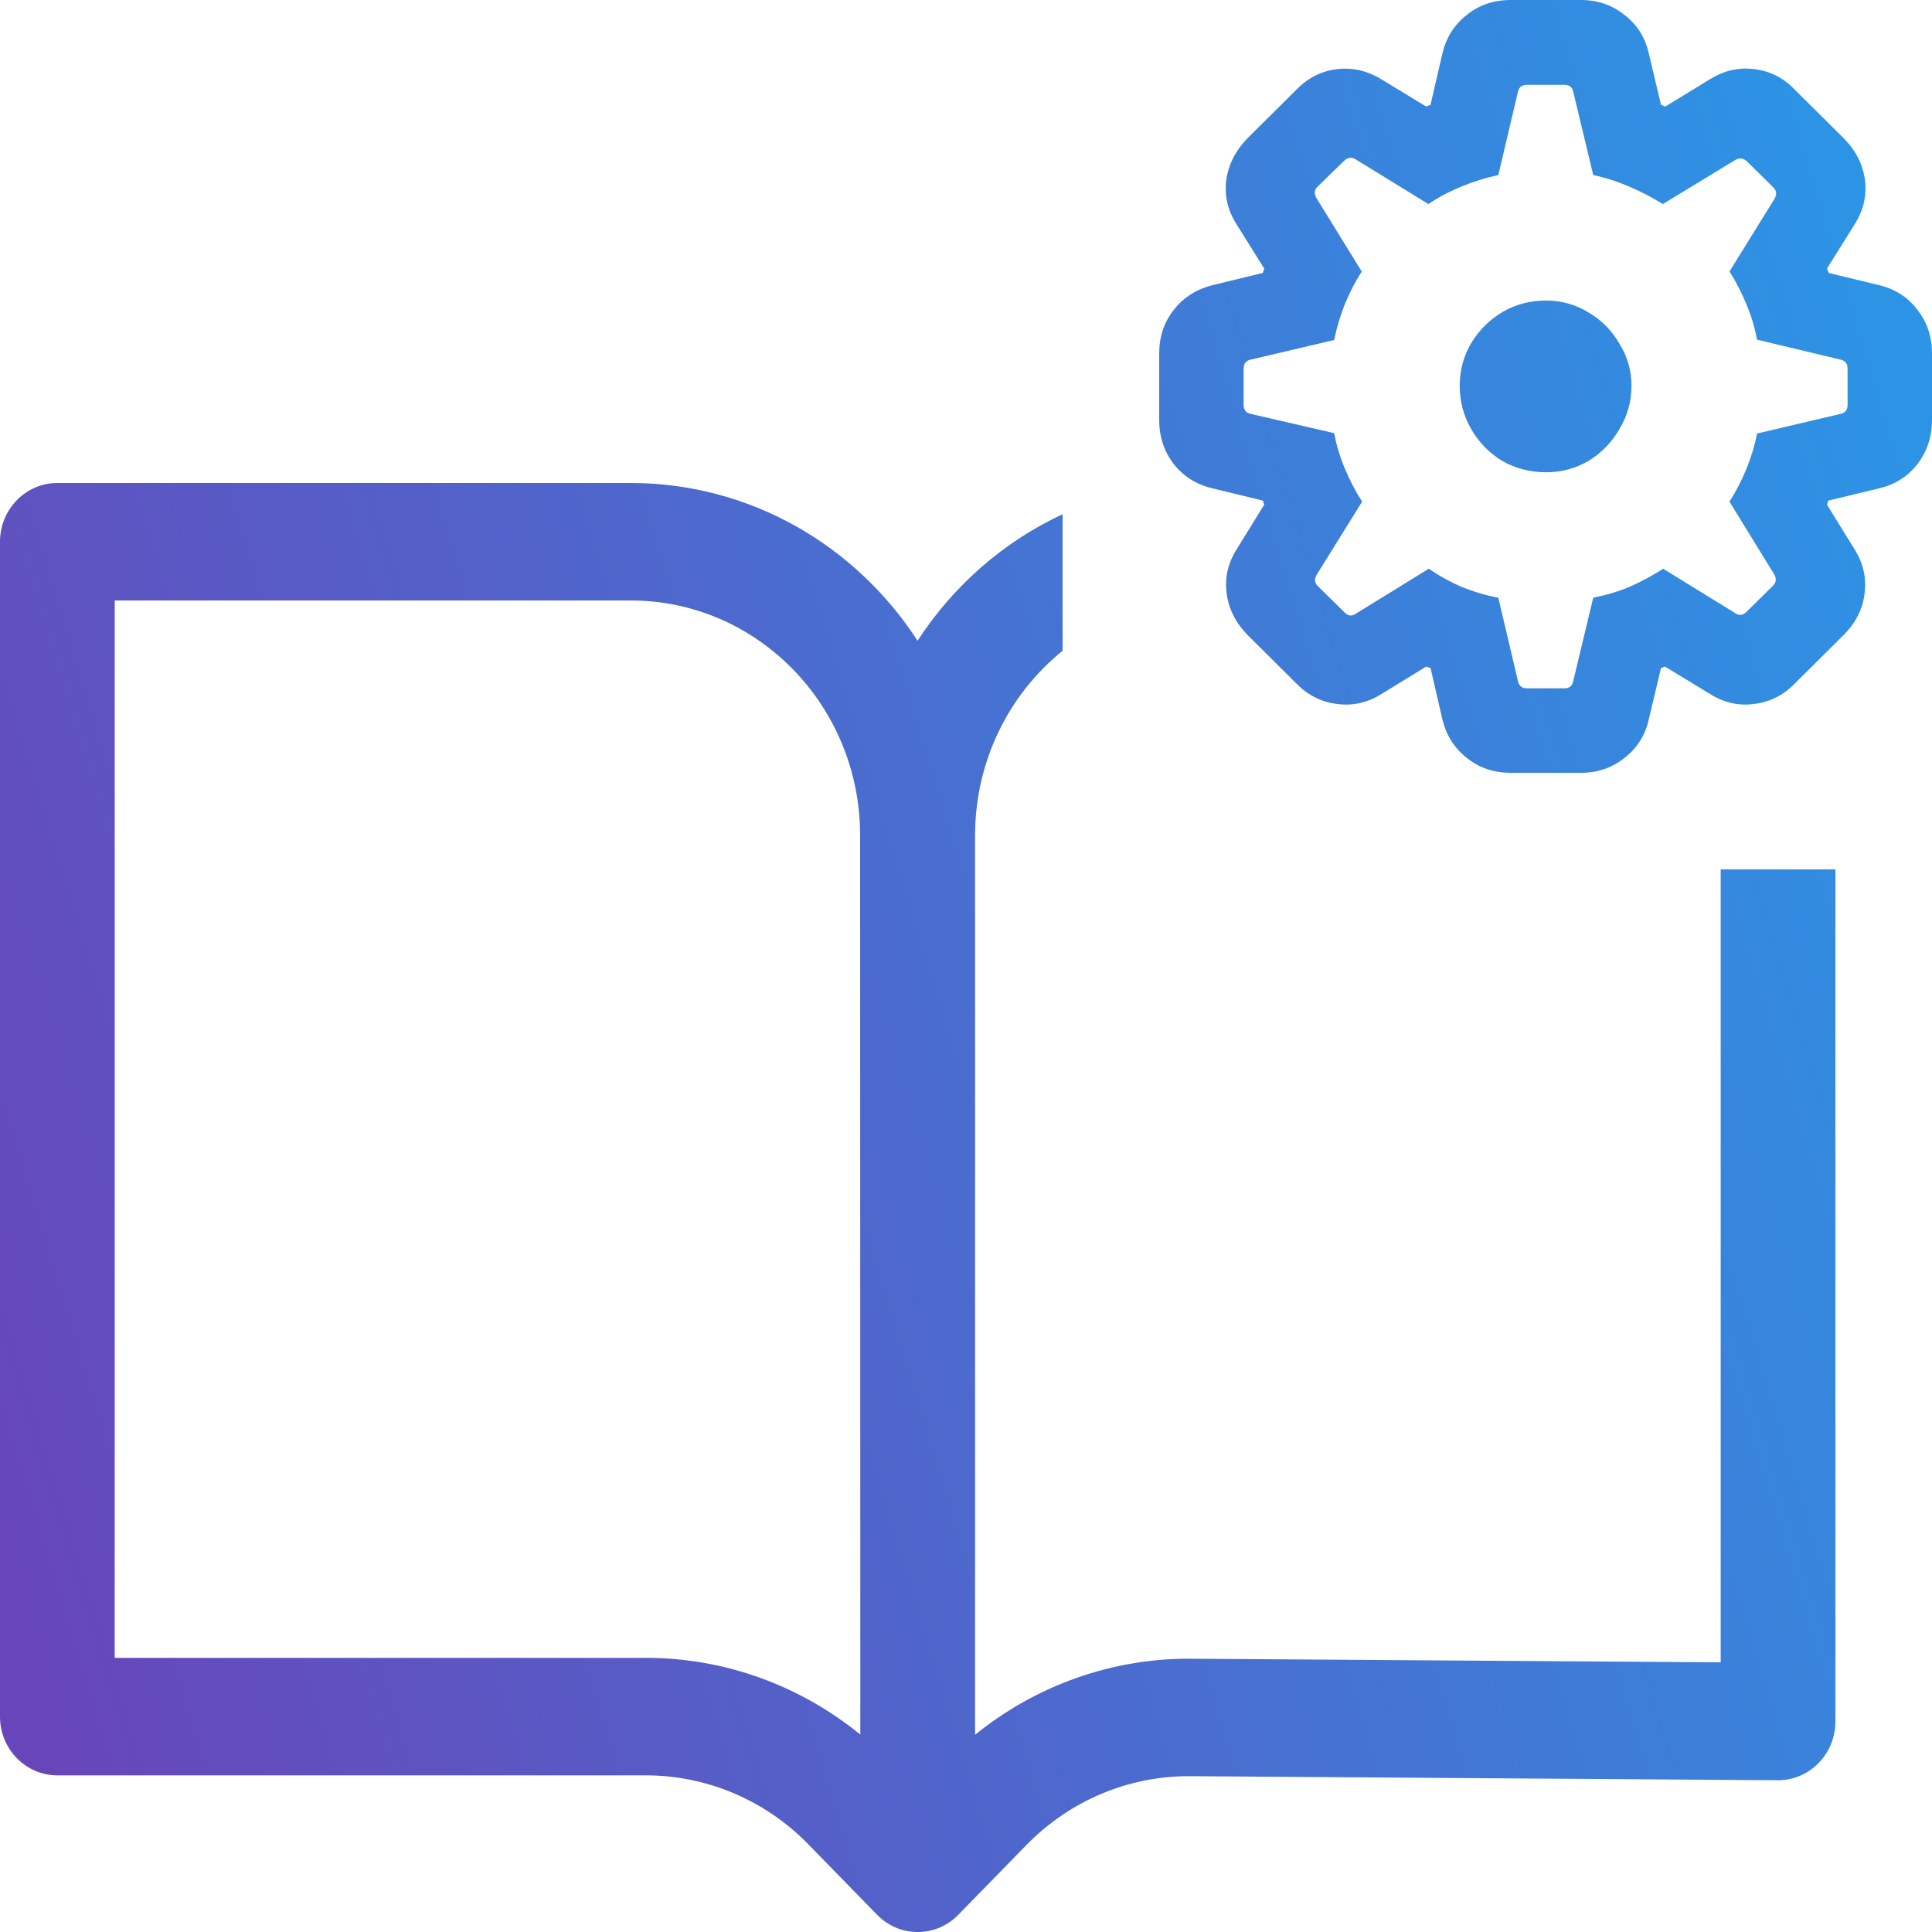
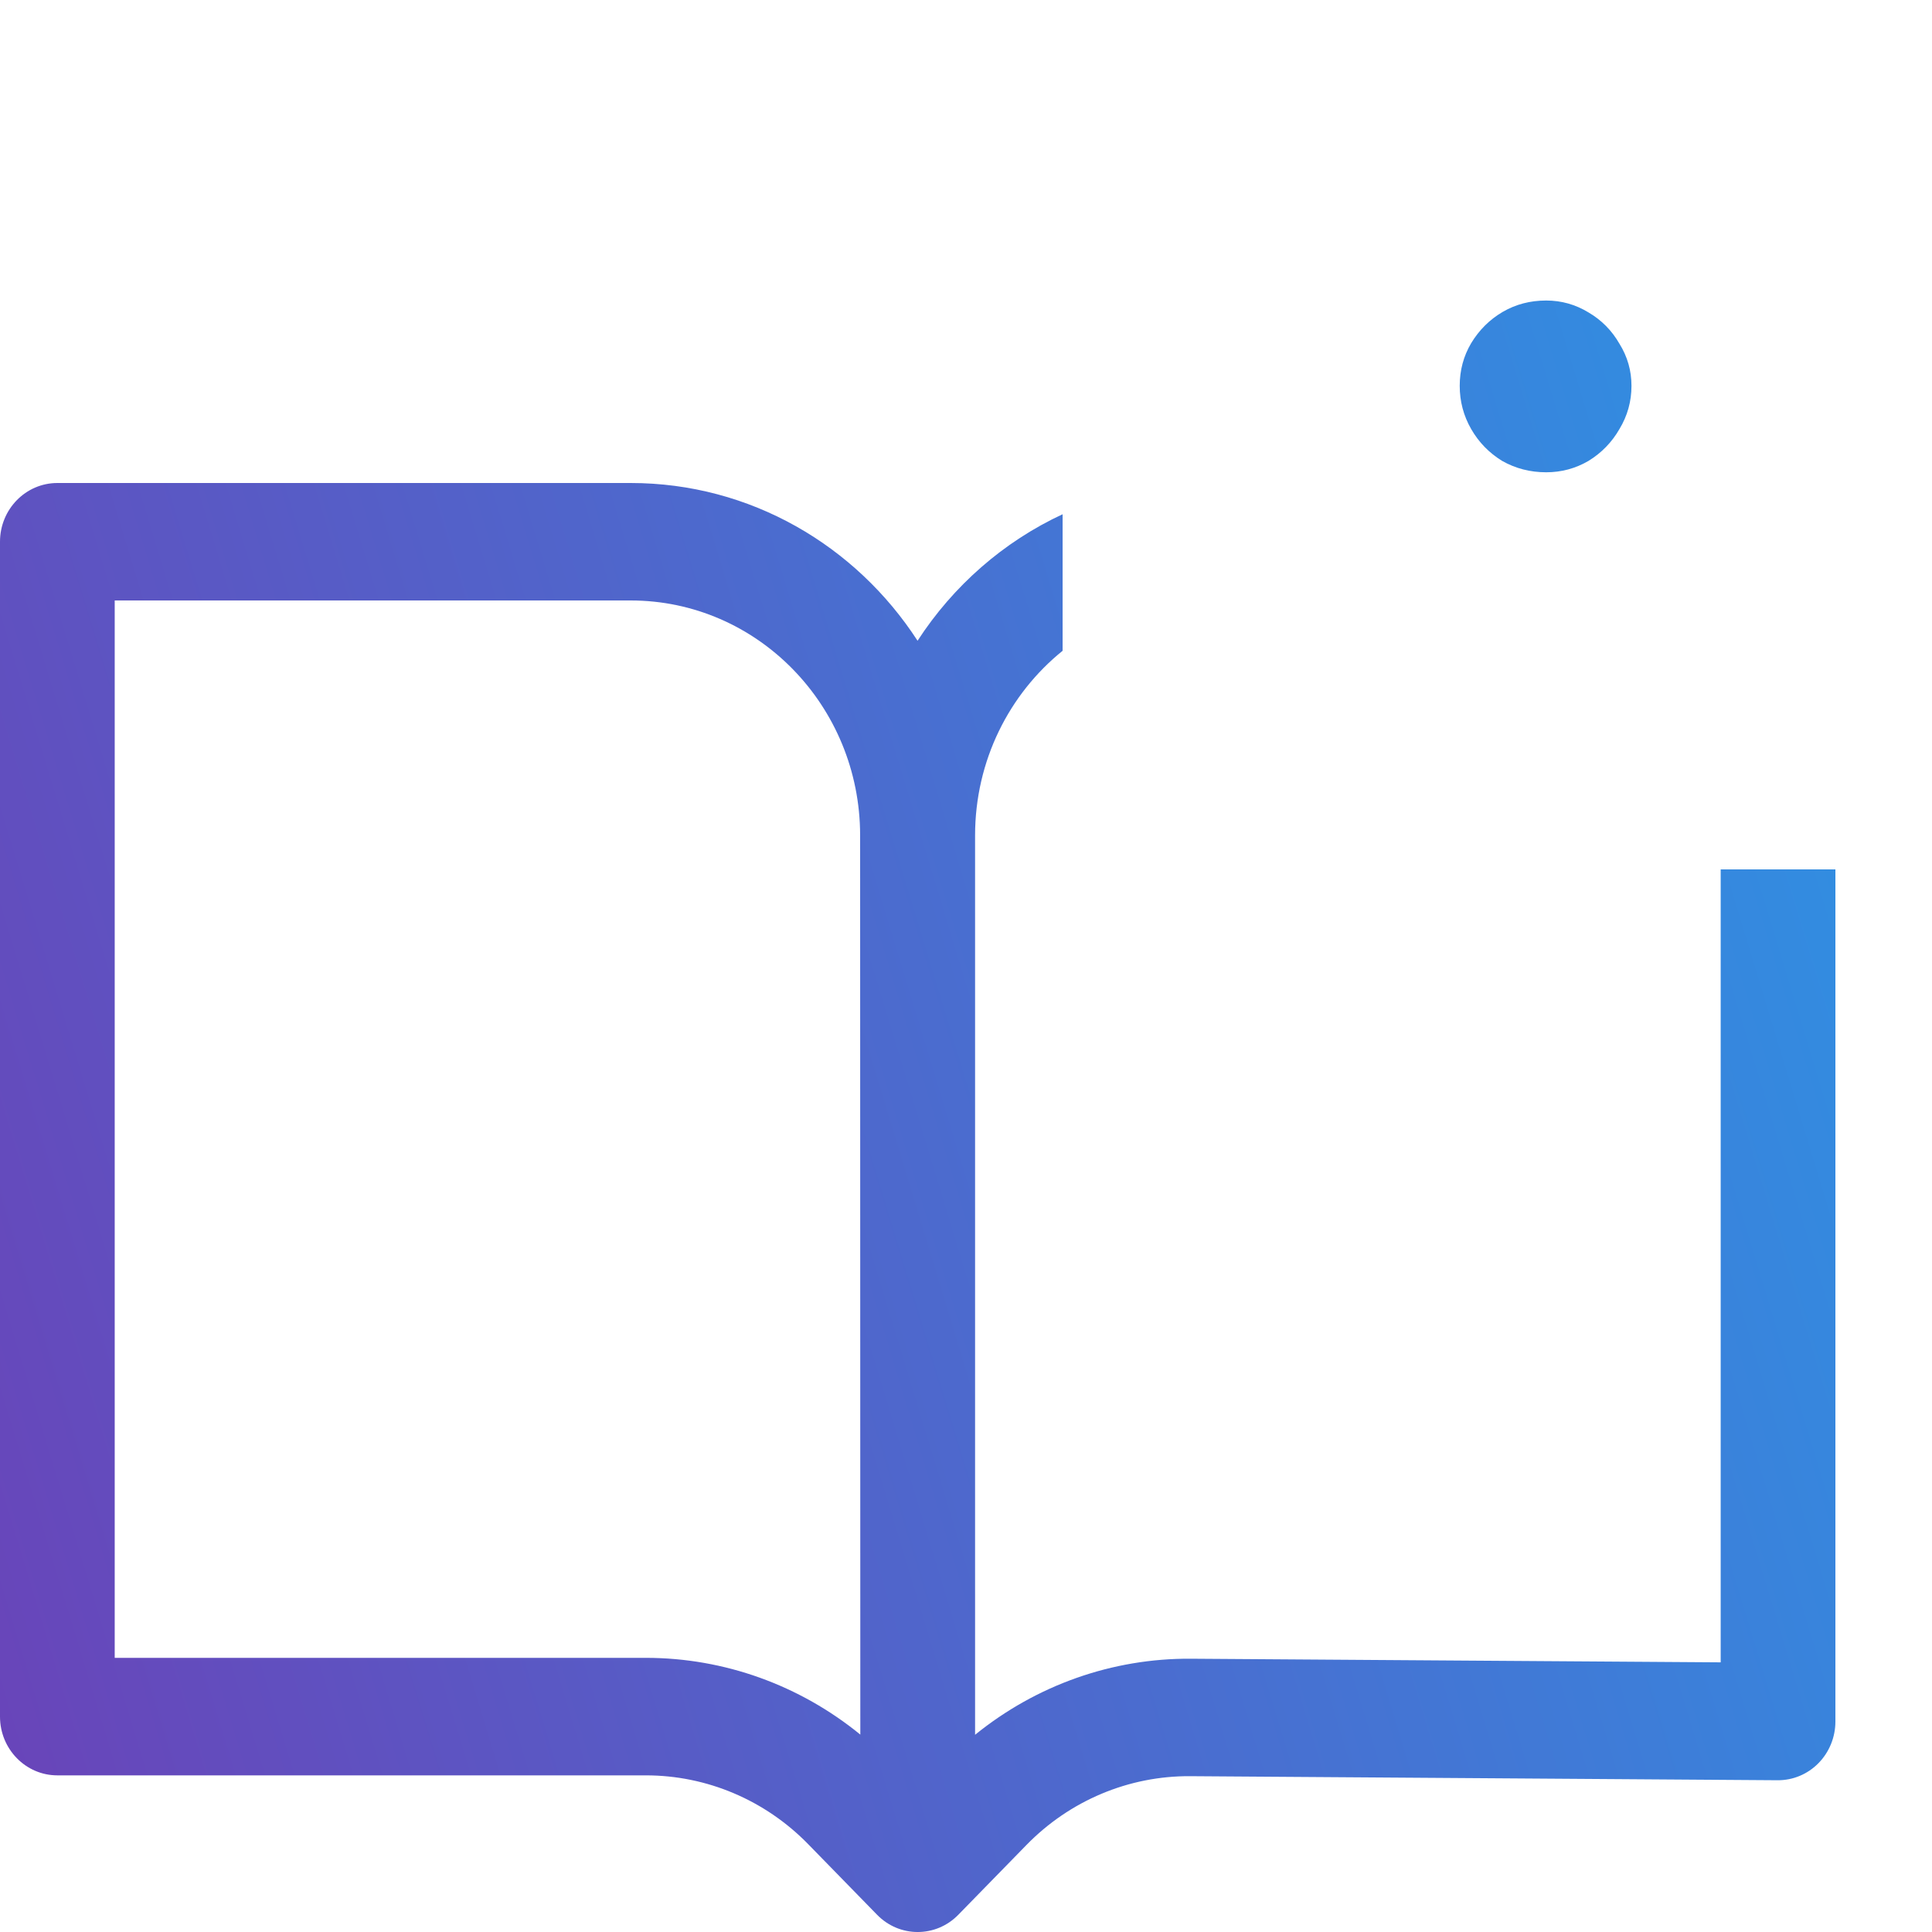
<svg xmlns="http://www.w3.org/2000/svg" width="40" height="40" viewBox="0 0 40 40" fill="none">
  <path d="M31.099 9.542C31.376 9.699 31.68 9.778 32.012 9.778C32.328 9.778 32.62 9.699 32.889 9.542C33.157 9.377 33.371 9.158 33.529 8.883C33.695 8.608 33.778 8.31 33.778 7.988C33.778 7.674 33.695 7.384 33.529 7.117C33.371 6.842 33.157 6.626 32.889 6.469C32.62 6.305 32.328 6.222 32.012 6.222C31.68 6.222 31.38 6.301 31.111 6.458C30.843 6.615 30.625 6.831 30.459 7.105C30.301 7.372 30.222 7.666 30.222 7.988C30.222 8.31 30.301 8.608 30.459 8.883C30.617 9.158 30.831 9.377 31.099 9.542Z" fill="url(#paint0_linear_1050_25735)" />
-   <path fill-rule="evenodd" clip-rule="evenodd" d="M31.276 16H32.731C33.076 16 33.377 15.897 33.632 15.692C33.892 15.492 34.059 15.229 34.134 14.904L34.389 13.831L34.472 13.801L35.409 14.371C35.699 14.552 36.004 14.619 36.324 14.574C36.65 14.534 36.932 14.389 37.172 14.139L38.177 13.141C38.427 12.886 38.57 12.598 38.605 12.278C38.645 11.957 38.575 11.655 38.395 11.37L37.825 10.447L37.855 10.364L38.912 10.109C39.242 10.029 39.505 9.861 39.7 9.606C39.9 9.346 40 9.043 40 8.698V7.317C40 6.972 39.9 6.672 39.7 6.417C39.505 6.156 39.242 5.986 38.912 5.906L37.862 5.651L37.825 5.561L38.402 4.638C38.582 4.353 38.652 4.05 38.612 3.73C38.572 3.41 38.427 3.122 38.177 2.867L37.172 1.869C36.937 1.619 36.657 1.473 36.332 1.433C36.012 1.388 35.704 1.456 35.409 1.636L34.479 2.206L34.389 2.169L34.134 1.096C34.059 0.77 33.892 0.508 33.632 0.308C33.377 0.103 33.076 0 32.731 0H31.276C30.926 0 30.623 0.103 30.369 0.308C30.113 0.508 29.946 0.77 29.866 1.096L29.618 2.169L29.528 2.206L28.591 1.636C28.301 1.461 27.993 1.393 27.668 1.433C27.348 1.473 27.068 1.619 26.828 1.869L25.823 2.867C25.578 3.122 25.433 3.41 25.388 3.73C25.348 4.05 25.418 4.353 25.598 4.638L26.175 5.561L26.145 5.651L25.095 5.906C24.765 5.991 24.5 6.161 24.3 6.417C24.1 6.672 24 6.972 24 7.317V8.698C24 9.043 24.1 9.346 24.3 9.606C24.5 9.861 24.765 10.029 25.095 10.109L26.145 10.364L26.175 10.447L25.605 11.37C25.425 11.655 25.355 11.957 25.395 12.278C25.435 12.598 25.578 12.886 25.823 13.141L26.828 14.139C27.068 14.389 27.351 14.534 27.676 14.574C28.001 14.619 28.308 14.552 28.598 14.371L29.528 13.801L29.618 13.831L29.866 14.904C29.946 15.229 30.113 15.492 30.369 15.692C30.623 15.897 30.926 16 31.276 16ZM31.614 14.251C31.509 14.251 31.446 14.199 31.426 14.094L31.021 12.375C30.776 12.33 30.529 12.258 30.279 12.158C30.033 12.053 29.801 11.925 29.581 11.775L28.073 12.705C27.988 12.765 27.908 12.755 27.833 12.675L27.285 12.135C27.215 12.07 27.208 11.99 27.263 11.895L28.201 10.386C28.061 10.166 27.941 9.936 27.841 9.696C27.741 9.456 27.668 9.213 27.623 8.968L25.898 8.57C25.798 8.55 25.748 8.488 25.748 8.383V7.632C25.748 7.527 25.798 7.465 25.898 7.445L27.623 7.039C27.673 6.789 27.746 6.544 27.841 6.304C27.941 6.059 28.058 5.831 28.193 5.621L27.263 4.113C27.203 4.018 27.208 3.935 27.278 3.865L27.826 3.332C27.901 3.257 27.983 3.247 28.073 3.302L29.573 4.225C29.753 4.1 29.973 3.982 30.233 3.872C30.498 3.762 30.761 3.68 31.021 3.625L31.426 1.906C31.446 1.806 31.509 1.756 31.614 1.756H32.394C32.494 1.756 32.554 1.806 32.574 1.906L32.986 3.625C33.246 3.68 33.496 3.76 33.736 3.865C33.982 3.97 34.212 4.09 34.427 4.225L35.919 3.317C36.009 3.262 36.092 3.27 36.167 3.34L36.715 3.88C36.785 3.95 36.792 4.03 36.737 4.12L35.807 5.621C35.942 5.831 36.059 6.059 36.159 6.304C36.259 6.544 36.332 6.787 36.377 7.032L38.102 7.445C38.202 7.465 38.252 7.527 38.252 7.632V8.383C38.252 8.488 38.202 8.55 38.102 8.57L36.377 8.976C36.332 9.216 36.259 9.458 36.159 9.704C36.059 9.949 35.942 10.176 35.807 10.386L36.73 11.887C36.785 11.977 36.777 12.057 36.707 12.128L36.159 12.668C36.084 12.743 36.004 12.751 35.919 12.69L34.434 11.775C34.199 11.925 33.967 12.05 33.736 12.15C33.511 12.245 33.261 12.32 32.986 12.375L32.574 14.094C32.554 14.199 32.494 14.251 32.394 14.251H31.614Z" fill="url(#paint1_linear_1050_25735)" />
  <path fill-rule="evenodd" clip-rule="evenodd" d="M18.997 13.266C19.735 12.129 20.775 11.216 22 10.647V13.474C20.896 14.365 20.188 15.746 20.188 17.297V35.917C21.453 34.891 23.028 34.33 24.658 34.342L35.625 34.417V18H38V35.642C38 35.966 37.874 36.276 37.649 36.505C37.425 36.733 37.121 36.86 36.804 36.858L24.642 36.774C23.371 36.765 22.149 37.278 21.251 38.199L19.84 39.644C19.376 40.119 18.624 40.119 18.16 39.644L16.733 38.182C15.842 37.269 14.634 36.757 13.374 36.757H1.188C0.532 36.757 0 36.212 0 35.541V11.216C0 10.544 0.532 10 1.188 10H13.057C15.537 10 17.721 11.297 18.997 13.266ZM17.808 17.293C17.805 14.608 15.679 12.432 13.057 12.432H2.375V34.324H13.374C14.994 34.324 16.557 34.889 17.812 35.913L17.808 17.293Z" fill="url(#paint2_linear_1050_25735)" />
  <defs>
    <linearGradient id="paint0_linear_1050_25735" x1="42.037" y1="-32.418" x2="-26.007" y2="-11.741" gradientUnits="userSpaceOnUse">
      <stop stop-color="#1AACF2" />
      <stop offset="1" stop-color="#7732AF" />
      <stop offset="1" stop-color="#AF5DF2" />
      <stop offset="1" stop-color="#AF5DF2" />
    </linearGradient>
    <linearGradient id="paint1_linear_1050_25735" x1="42.037" y1="-32.418" x2="-26.007" y2="-11.741" gradientUnits="userSpaceOnUse">
      <stop stop-color="#1AACF2" />
      <stop offset="1" stop-color="#7732AF" />
      <stop offset="1" stop-color="#AF5DF2" />
      <stop offset="1" stop-color="#AF5DF2" />
    </linearGradient>
    <linearGradient id="paint2_linear_1050_25735" x1="42.037" y1="-32.418" x2="-26.007" y2="-11.741" gradientUnits="userSpaceOnUse">
      <stop stop-color="#1AACF2" />
      <stop offset="1" stop-color="#7732AF" />
      <stop offset="1" stop-color="#AF5DF2" />
      <stop offset="1" stop-color="#AF5DF2" />
    </linearGradient>
  </defs>
</svg>